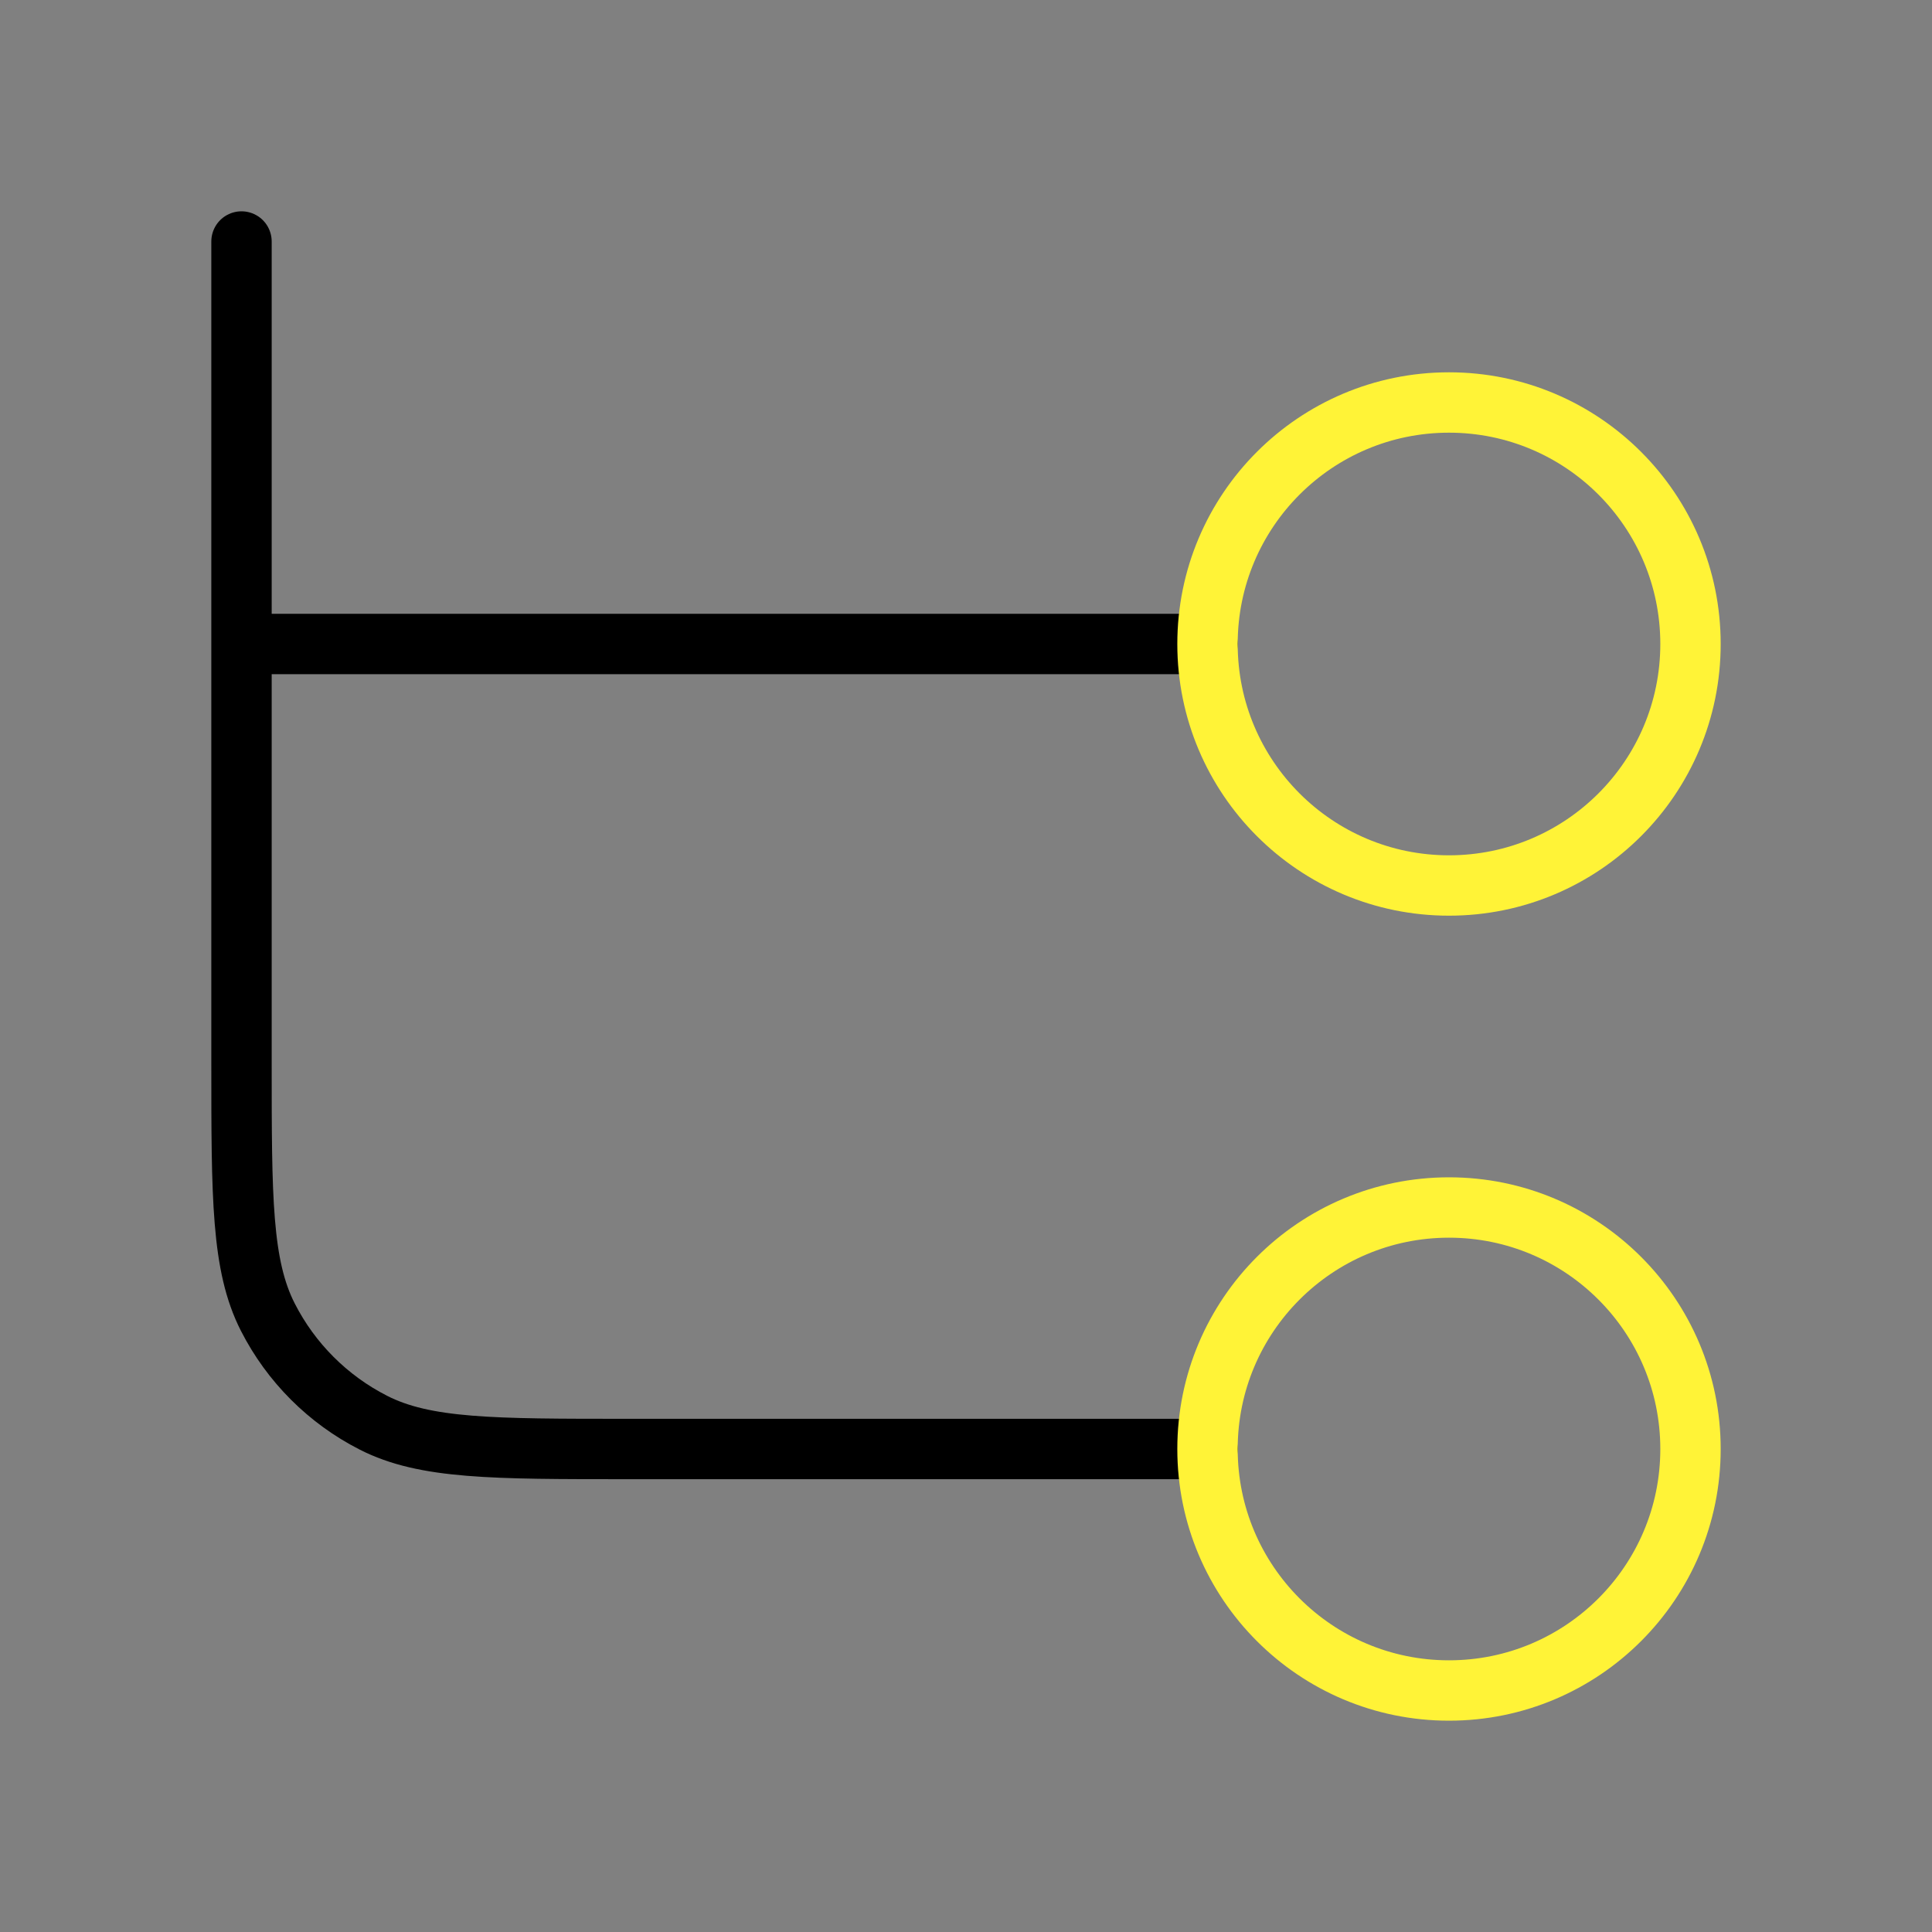
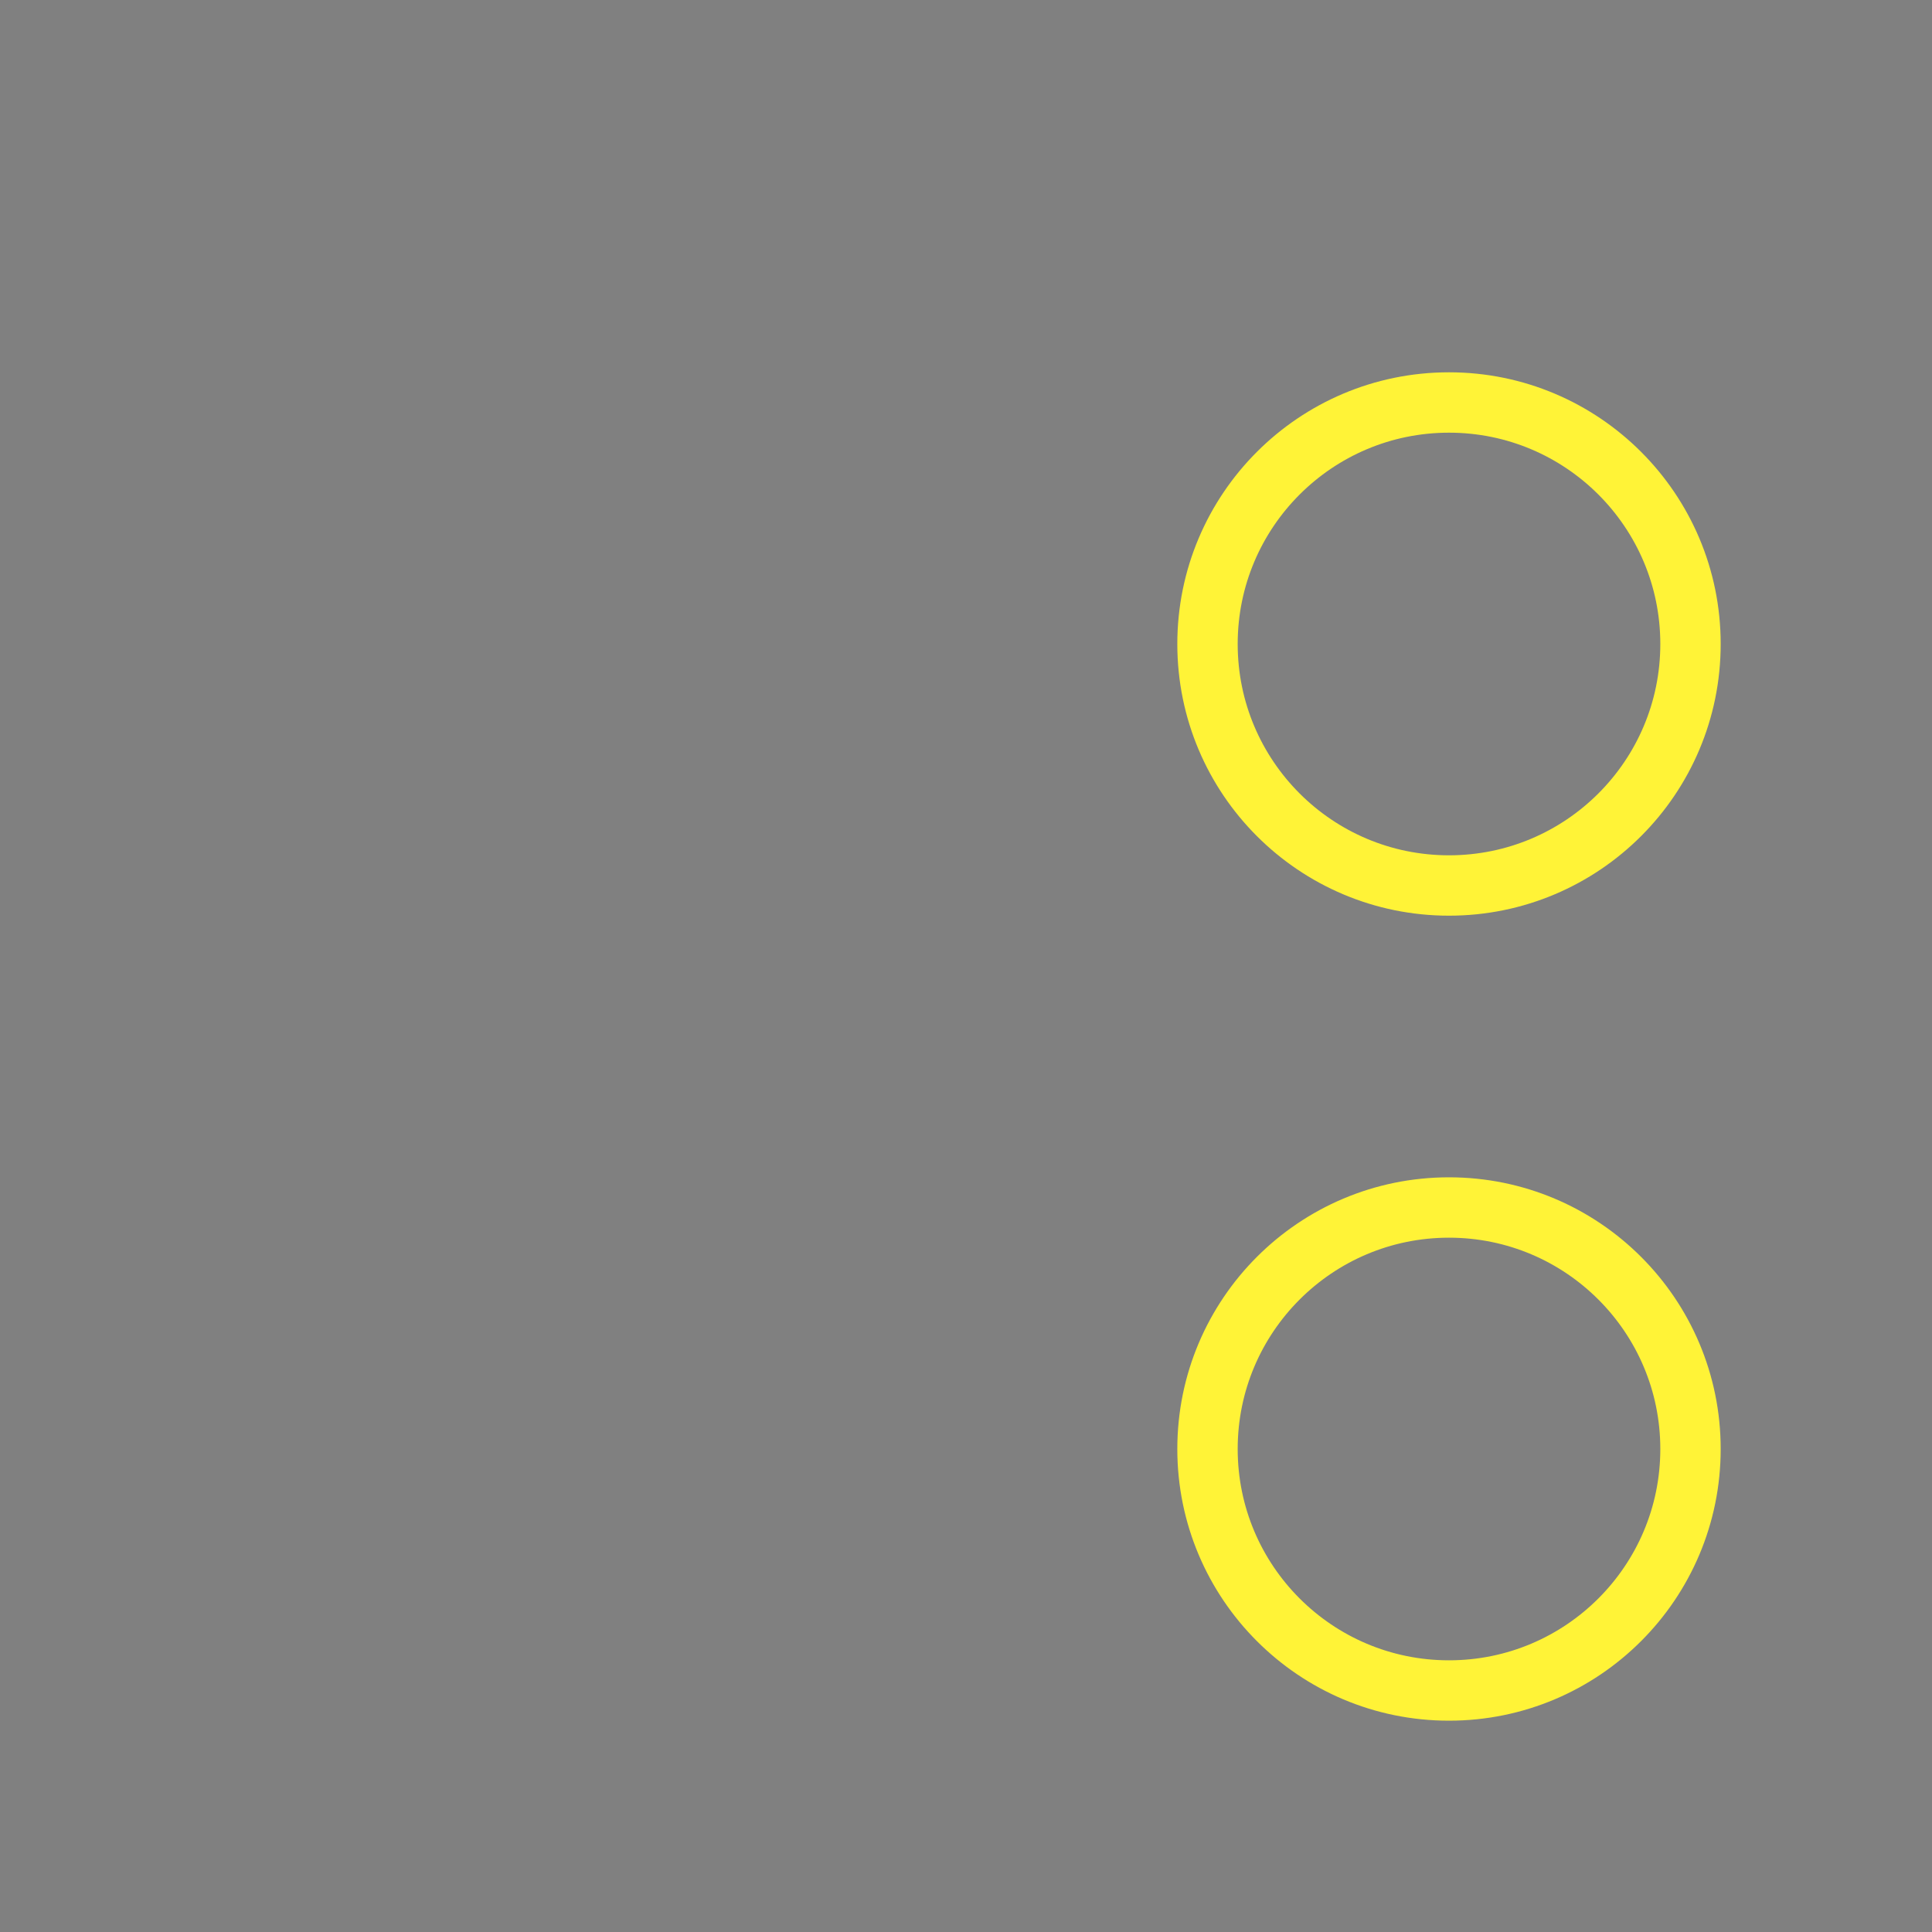
<svg xmlns="http://www.w3.org/2000/svg" width="64" height="64" viewBox="0 0 64 64" fill="none">
  <rect x="0" y="0" width="64" height="64" fill="#808080" stroke="none" />
-   <path d="M8 8V35.2C8 39.68 8 41.921 8.872 43.632C9.639 45.137 10.863 46.361 12.368 47.128C14.079 48 16.32 48 20.8 48H40M8 21.333L40 21.333" stroke="black" stroke-width="2" stroke-linecap="round" stroke-linejoin="round" />
  <path d="M48 29.333C52.418 29.333 56 25.752 56 21.333C56 16.915 52.418 13.333 48 13.333C43.582 13.333 40 16.915 40 21.333C40 25.752 43.582 29.333 48 29.333Z" stroke="#FFF337" stroke-width="2" stroke-linecap="round" stroke-linejoin="round" />
  <path d="M48 56C52.418 56 56 52.418 56 48C56 43.582 52.418 40 48 40C43.582 40 40 43.582 40 48C40 52.418 43.582 56 48 56Z" stroke="#FFF337" stroke-width="2" stroke-linecap="round" stroke-linejoin="round" />
</svg>